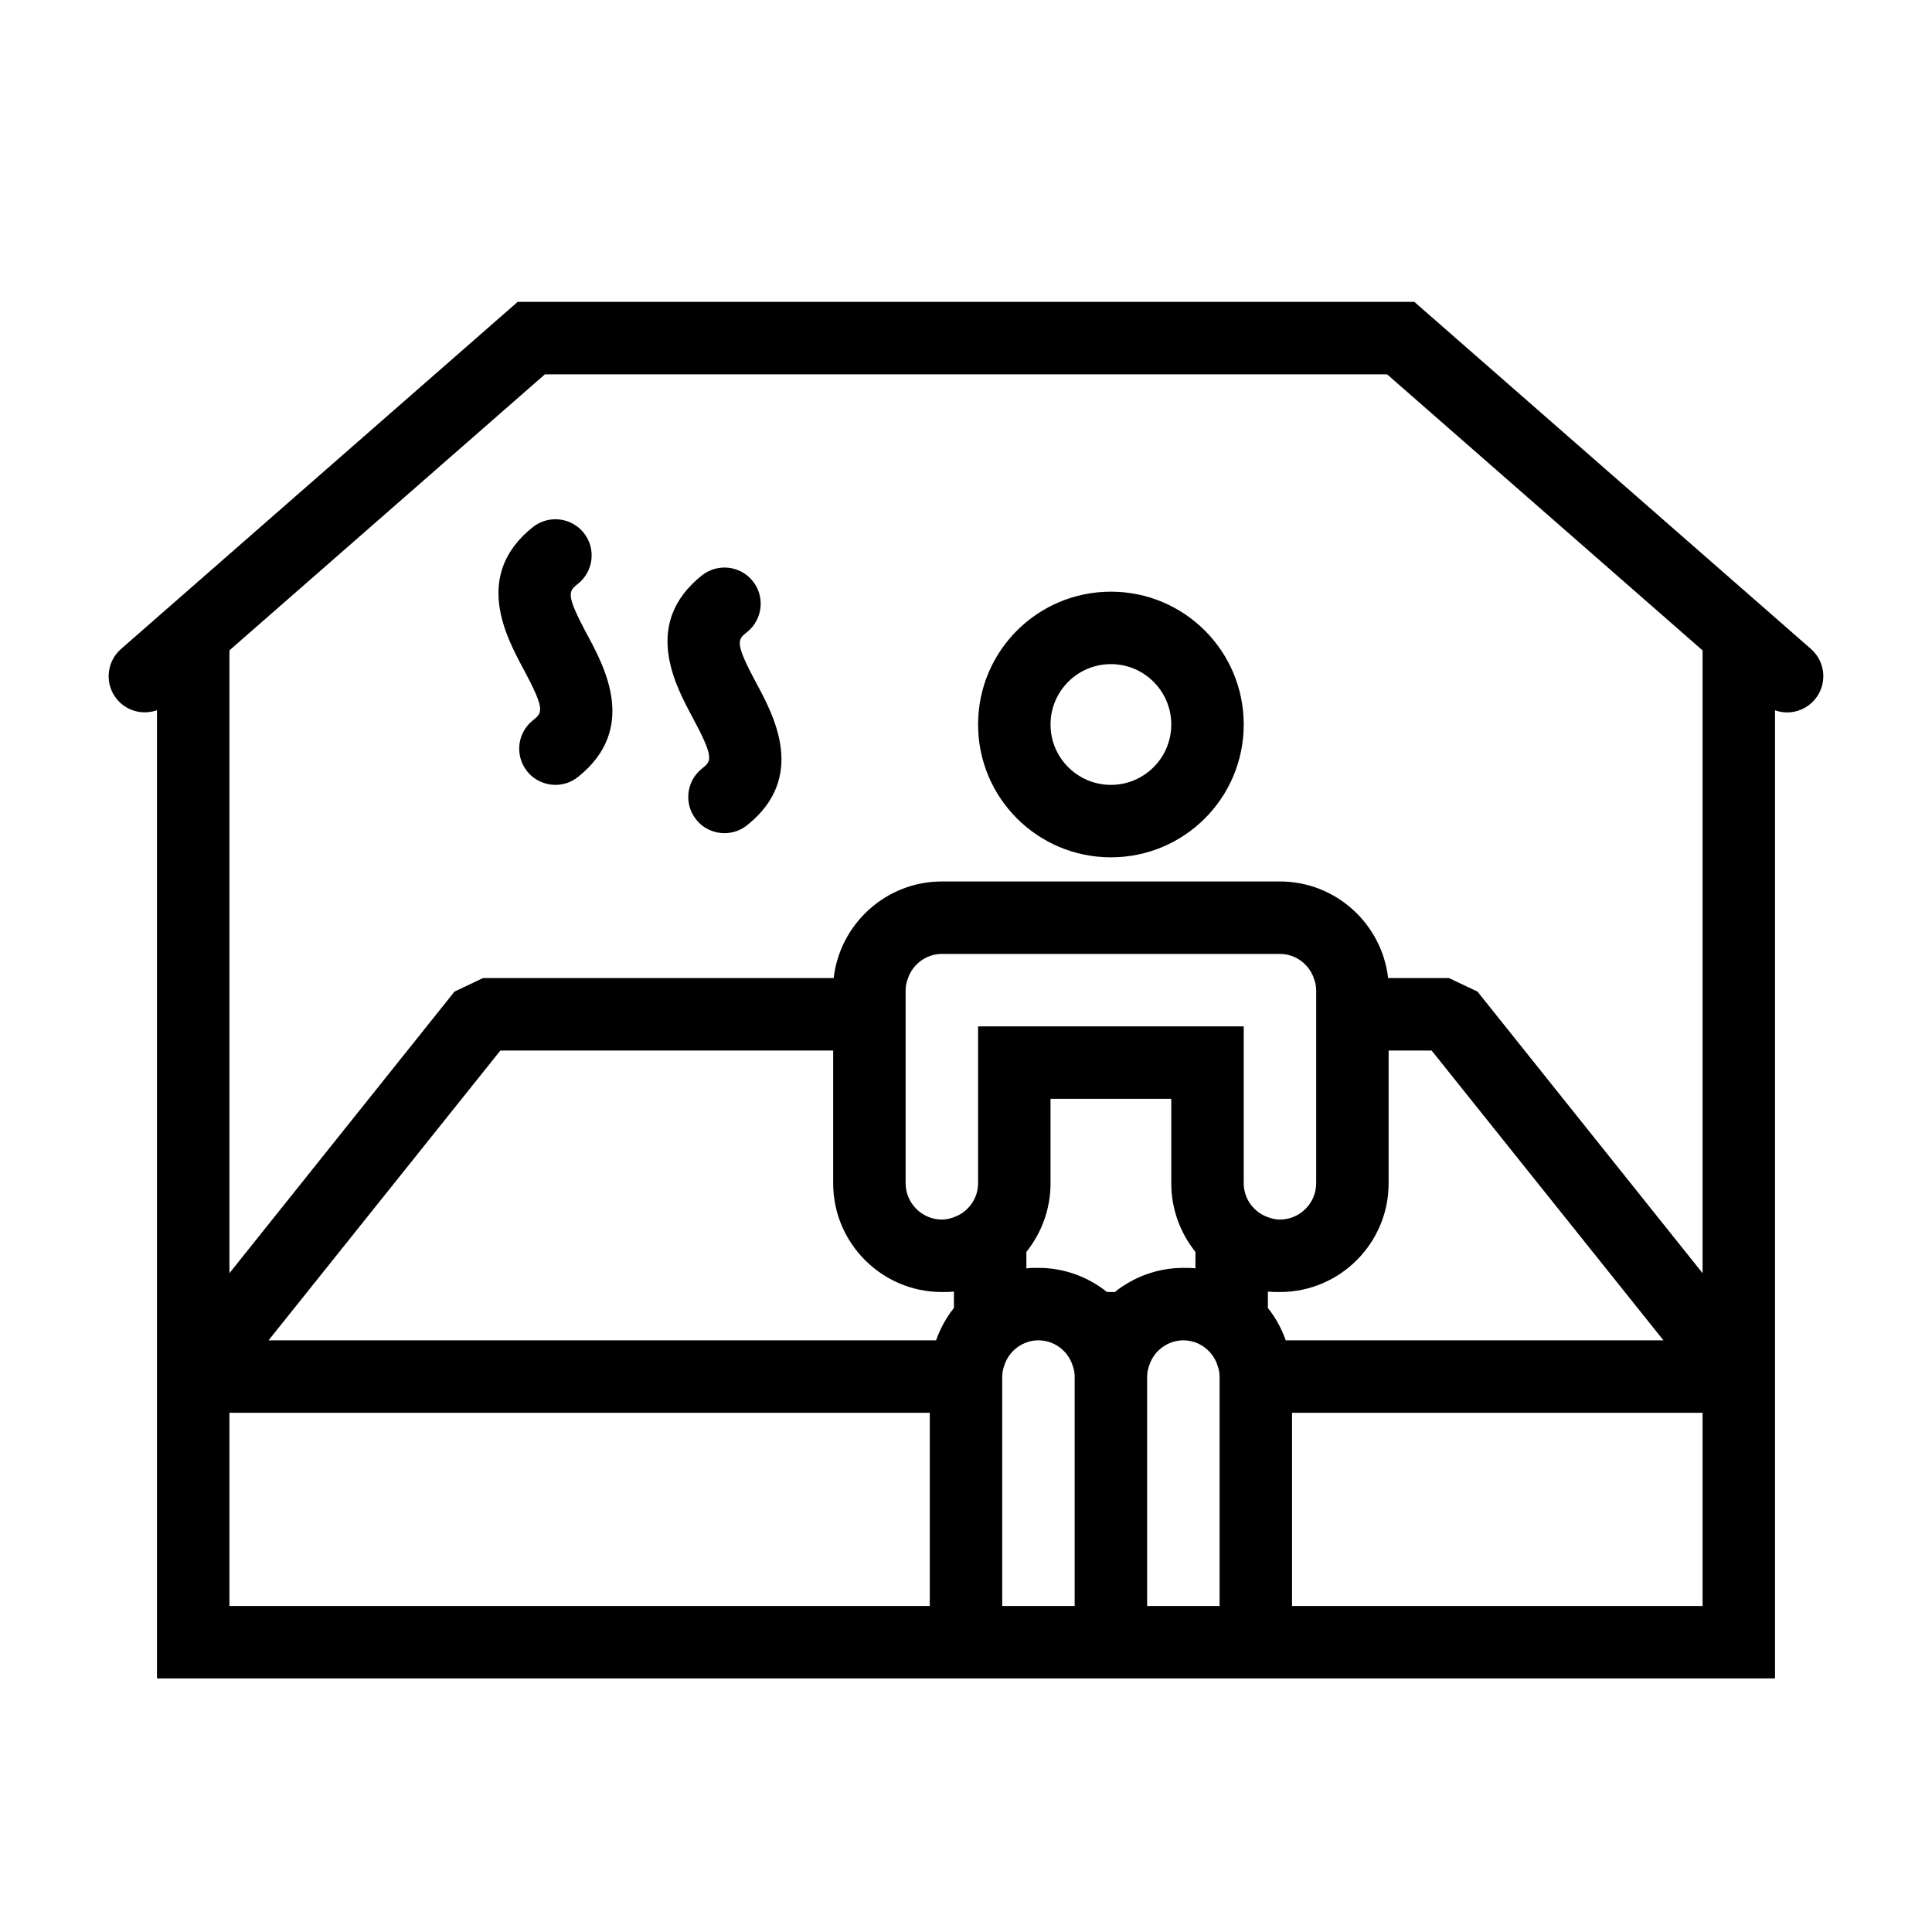
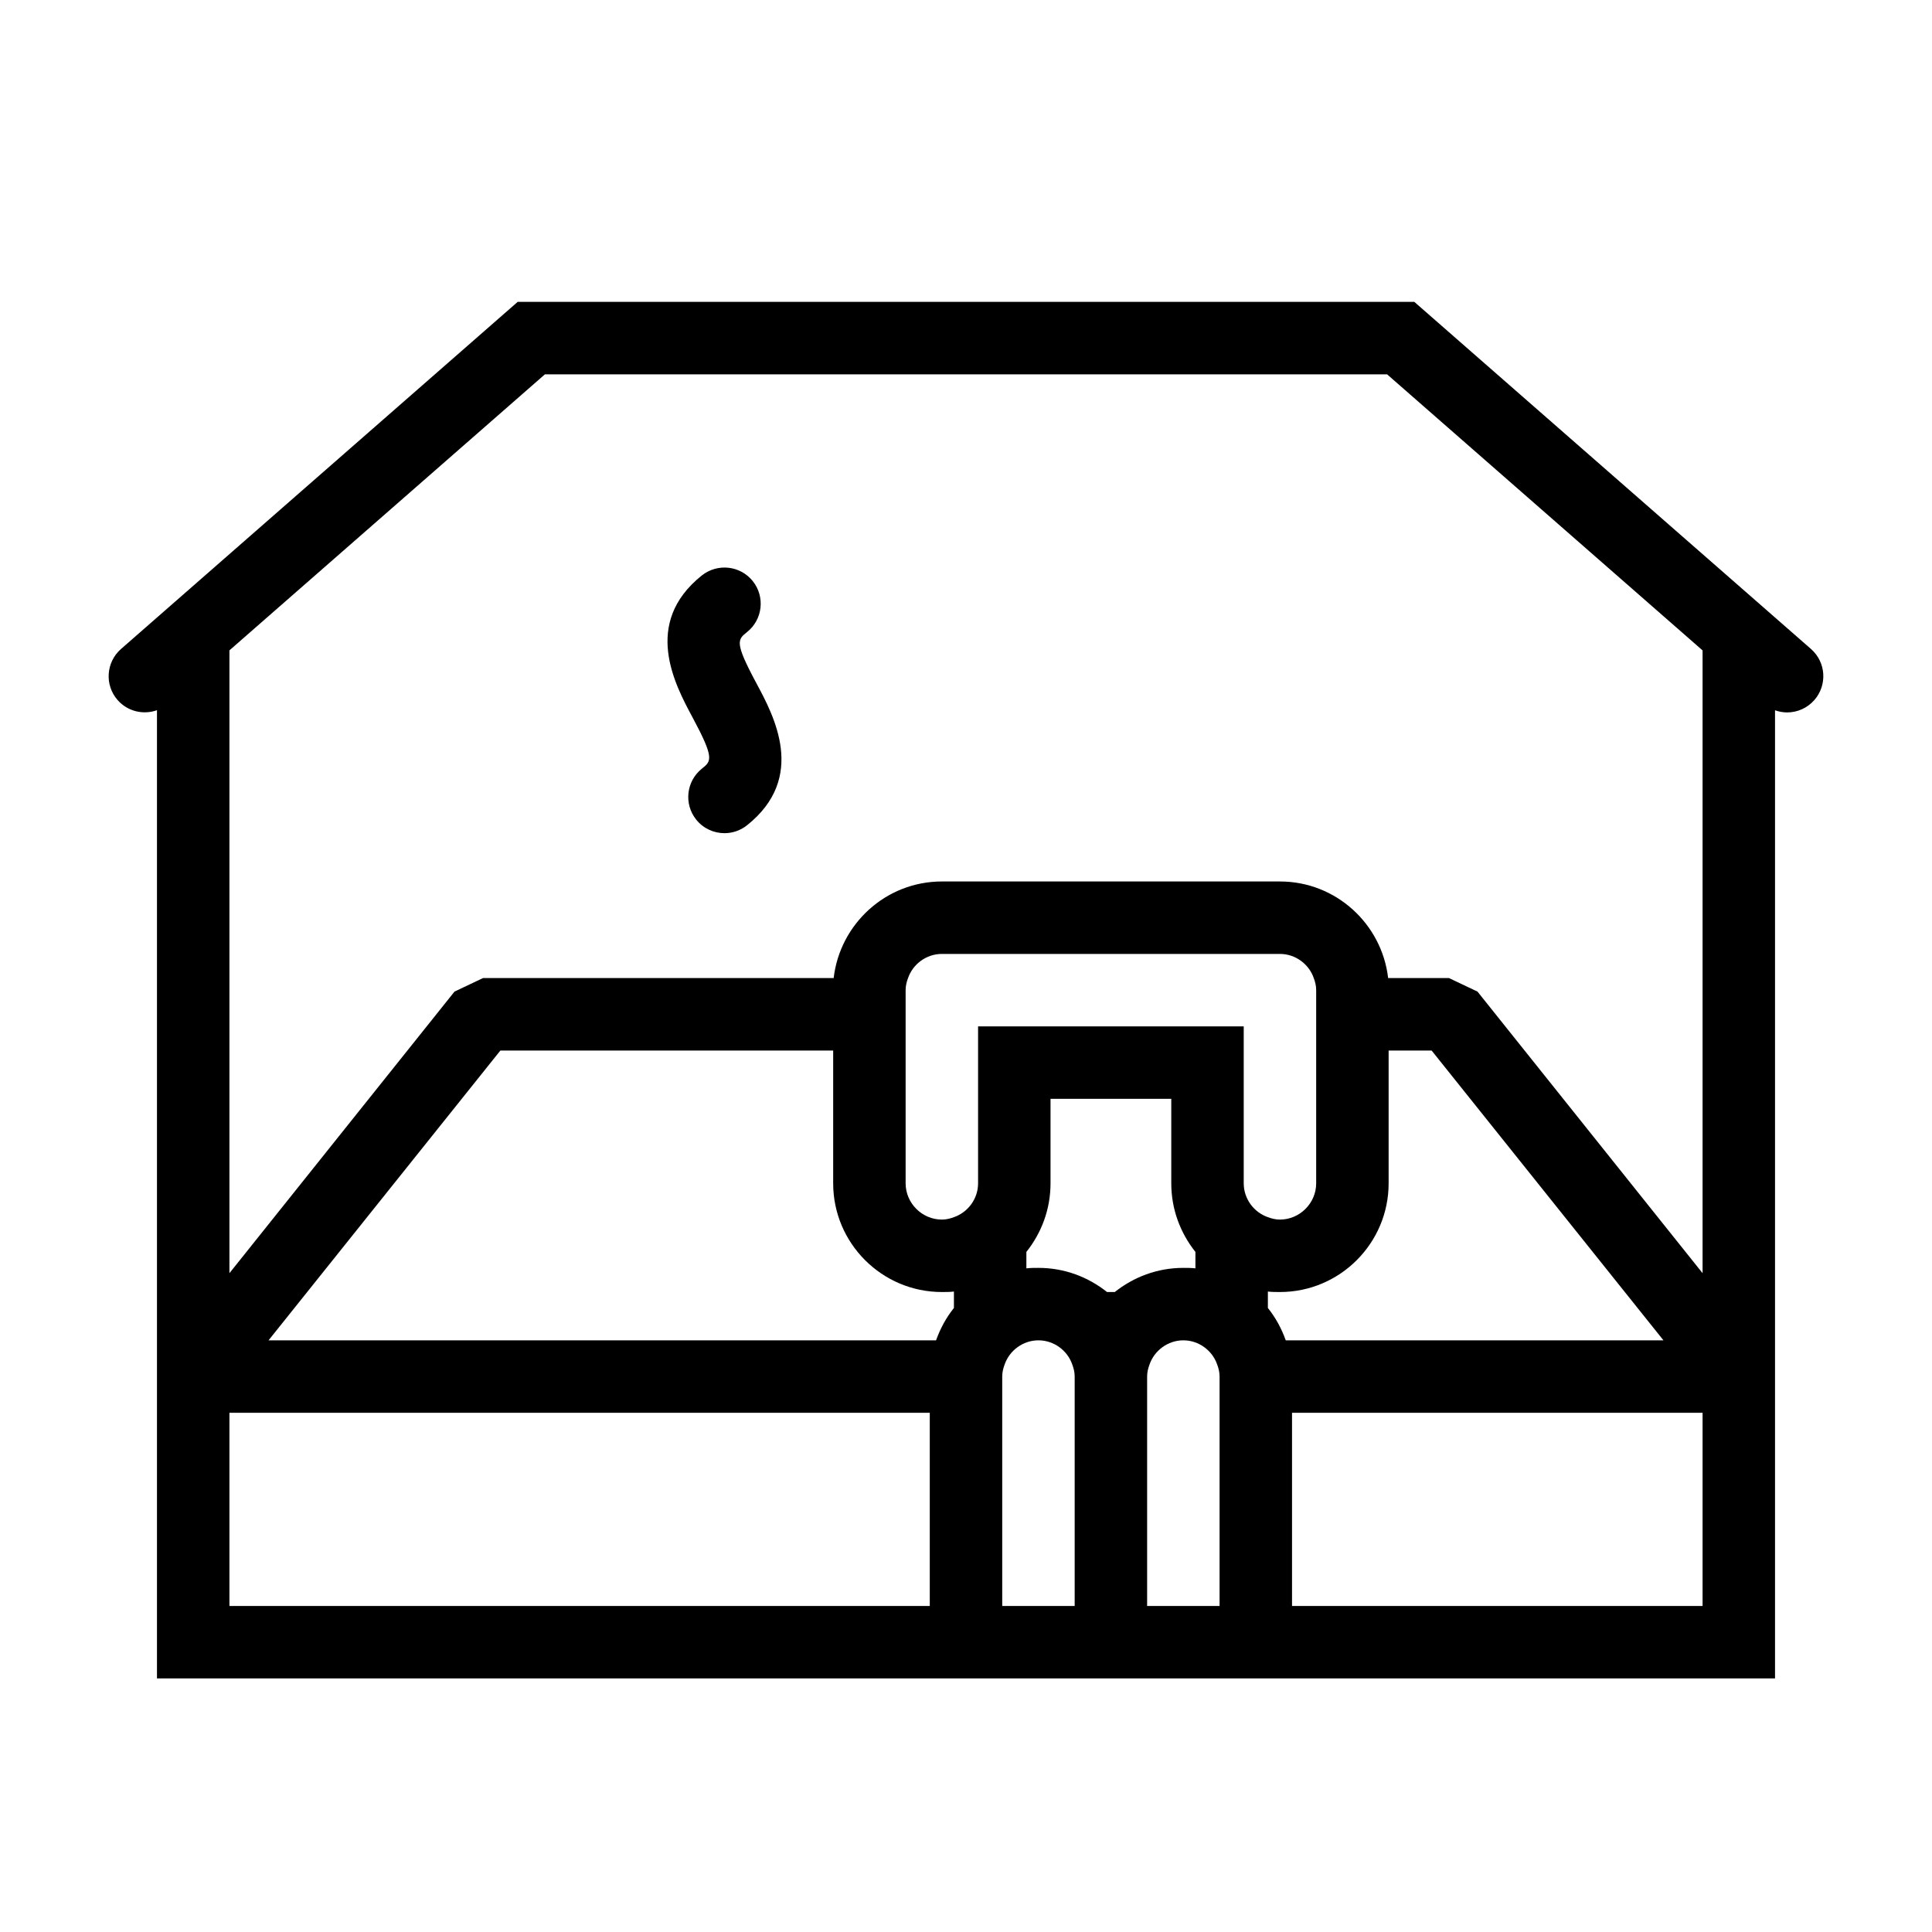
<svg xmlns="http://www.w3.org/2000/svg" version="1.1" id="bath_x5F_sauna" x="0px" y="0px" viewBox="0 0 40 40" style="enable-background:new 0 0 40 40;" xml:space="preserve">
  <style type="text/css">
	.st0{fill:none;}
</style>
  <rect class="st0" width="40" height="40" />
  <g>
-     <path d="M11.032,14.914c-0.324,0.259-0.377,0.73-0.119,1.054c0.148,0.186,0.367,0.282,0.587,0.282   c0.164,0,0.329-0.054,0.467-0.164c1.241-0.99,0.559-2.26,0.193-2.941   c-0.456-0.849-0.39-0.902-0.193-1.059c0.324-0.259,0.377-0.73,0.119-1.054   c-0.259-0.323-0.73-0.375-1.054-0.119c-1.241,0.99-0.559,2.26-0.193,2.941   C11.295,14.704,11.229,14.757,11.032,14.914z" />
    <path d="M14.532,15.914c-0.324,0.259-0.377,0.73-0.119,1.054c0.148,0.186,0.367,0.282,0.587,0.282   c0.164,0,0.329-0.054,0.467-0.164c1.241-0.99,0.559-2.26,0.193-2.941   c-0.456-0.849-0.39-0.902-0.193-1.059c0.324-0.259,0.377-0.73,0.119-1.054   c-0.259-0.324-0.729-0.375-1.054-0.119c-1.241,0.99-0.559,2.26-0.193,2.941   C14.795,15.704,14.729,15.757,14.532,15.914z" />
-     <path d="M23,17.75c1.52,0,2.75-1.23,2.75-2.75s-1.23-2.75-2.75-2.75s-2.75,1.23-2.75,2.75S21.48,17.75,23,17.75z    M23,13.75c0.69,0,1.25,0.56,1.25,1.25s-0.56,1.25-1.25,1.25s-1.25-0.56-1.25-1.25S22.31,13.75,23,13.75z" />
    <path d="M37.494,13.436L29.282,6.25H10.718l-8.212,7.186c-0.312,0.273-0.344,0.747-0.071,1.058   C2.644,14.732,2.969,14.804,3.25,14.704V34.75h16h3h1.5h3h10V14.706C36.831,14.734,36.915,14.75,37,14.75   c0.208,0,0.416-0.087,0.564-0.256C37.837,14.182,37.806,13.709,37.494,13.436z M11.282,7.75h17.436   L35.25,13.466v12.894l-4.66-5.83L30,20.25h-1.26c-0.13-1.12-1.08-2-2.24-2h-7   c-1.16,0-2.11,0.88-2.24,2H10l-0.59,0.28L4.75,26.36V13.465L11.282,7.75z M26.62,27.75   c-0.09-0.25-0.21-0.47-0.37-0.67v-0.34C26.33,26.75,26.42,26.75,26.5,26.75c1.24,0,2.25-1.01,2.25-2.25   v-2.75h0.89l4.8,6H26.62z M18.75,20.5c0-0.09,0.02-0.17,0.05-0.25c0.1-0.29,0.38-0.5,0.7-0.5h7   c0.32,0,0.6,0.21,0.7,0.5C27.23,20.33,27.25,20.41,27.25,20.5v1.25v2.75c0,0.41-0.34,0.75-0.75,0.75   c-0.09,0-0.17-0.02-0.25-0.05c-0.29-0.1-0.5-0.38-0.5-0.7v-2.75v-0.5h-5.5v0.5v2.75   c0,0.32-0.21,0.6-0.5,0.7C19.67,25.23,19.59,25.25,19.5,25.25c-0.41,0-0.75-0.34-0.75-0.75v-2.75   V20.5z M19.5,26.75c0.08,0,0.17,0,0.25-0.01v0.34C19.59,27.28,19.47,27.5,19.38,27.75H5.56l4.8-6H17.25   v2.75C17.25,25.74,18.26,26.75,19.5,26.75z M22.92,26.75c-0.39-0.31-0.88-0.5-1.42-0.5   c-0.08,0-0.17,0-0.25,0.01v-0.34c0.31-0.39,0.5-0.88,0.5-1.42v-1.75h2.5v1.75   c0,0.54,0.19,1.03,0.5,1.42v0.34C24.67,26.25,24.58,26.25,24.5,26.25c-0.54,0-1.03,0.19-1.42,0.5   H22.92z M4.75,33.25v-4h14.5v4H4.75z M20.75,33.25v-4V28.5c0-0.09,0.02-0.17,0.05-0.25   c0.1-0.29,0.38-0.5,0.7-0.5s0.6,0.21,0.7,0.5C22.23,28.33,22.25,28.41,22.25,28.5v0.75v4H20.75z    M23.75,33.25v-4V28.5c0-0.09,0.02-0.17,0.05-0.25c0.1-0.29,0.38-0.5,0.7-0.5s0.6,0.21,0.7,0.5   C25.23,28.33,25.25,28.41,25.25,28.5v0.75v4H23.75z M26.75,33.25v-4h8.5v4H26.75z" />
  </g>
</svg>